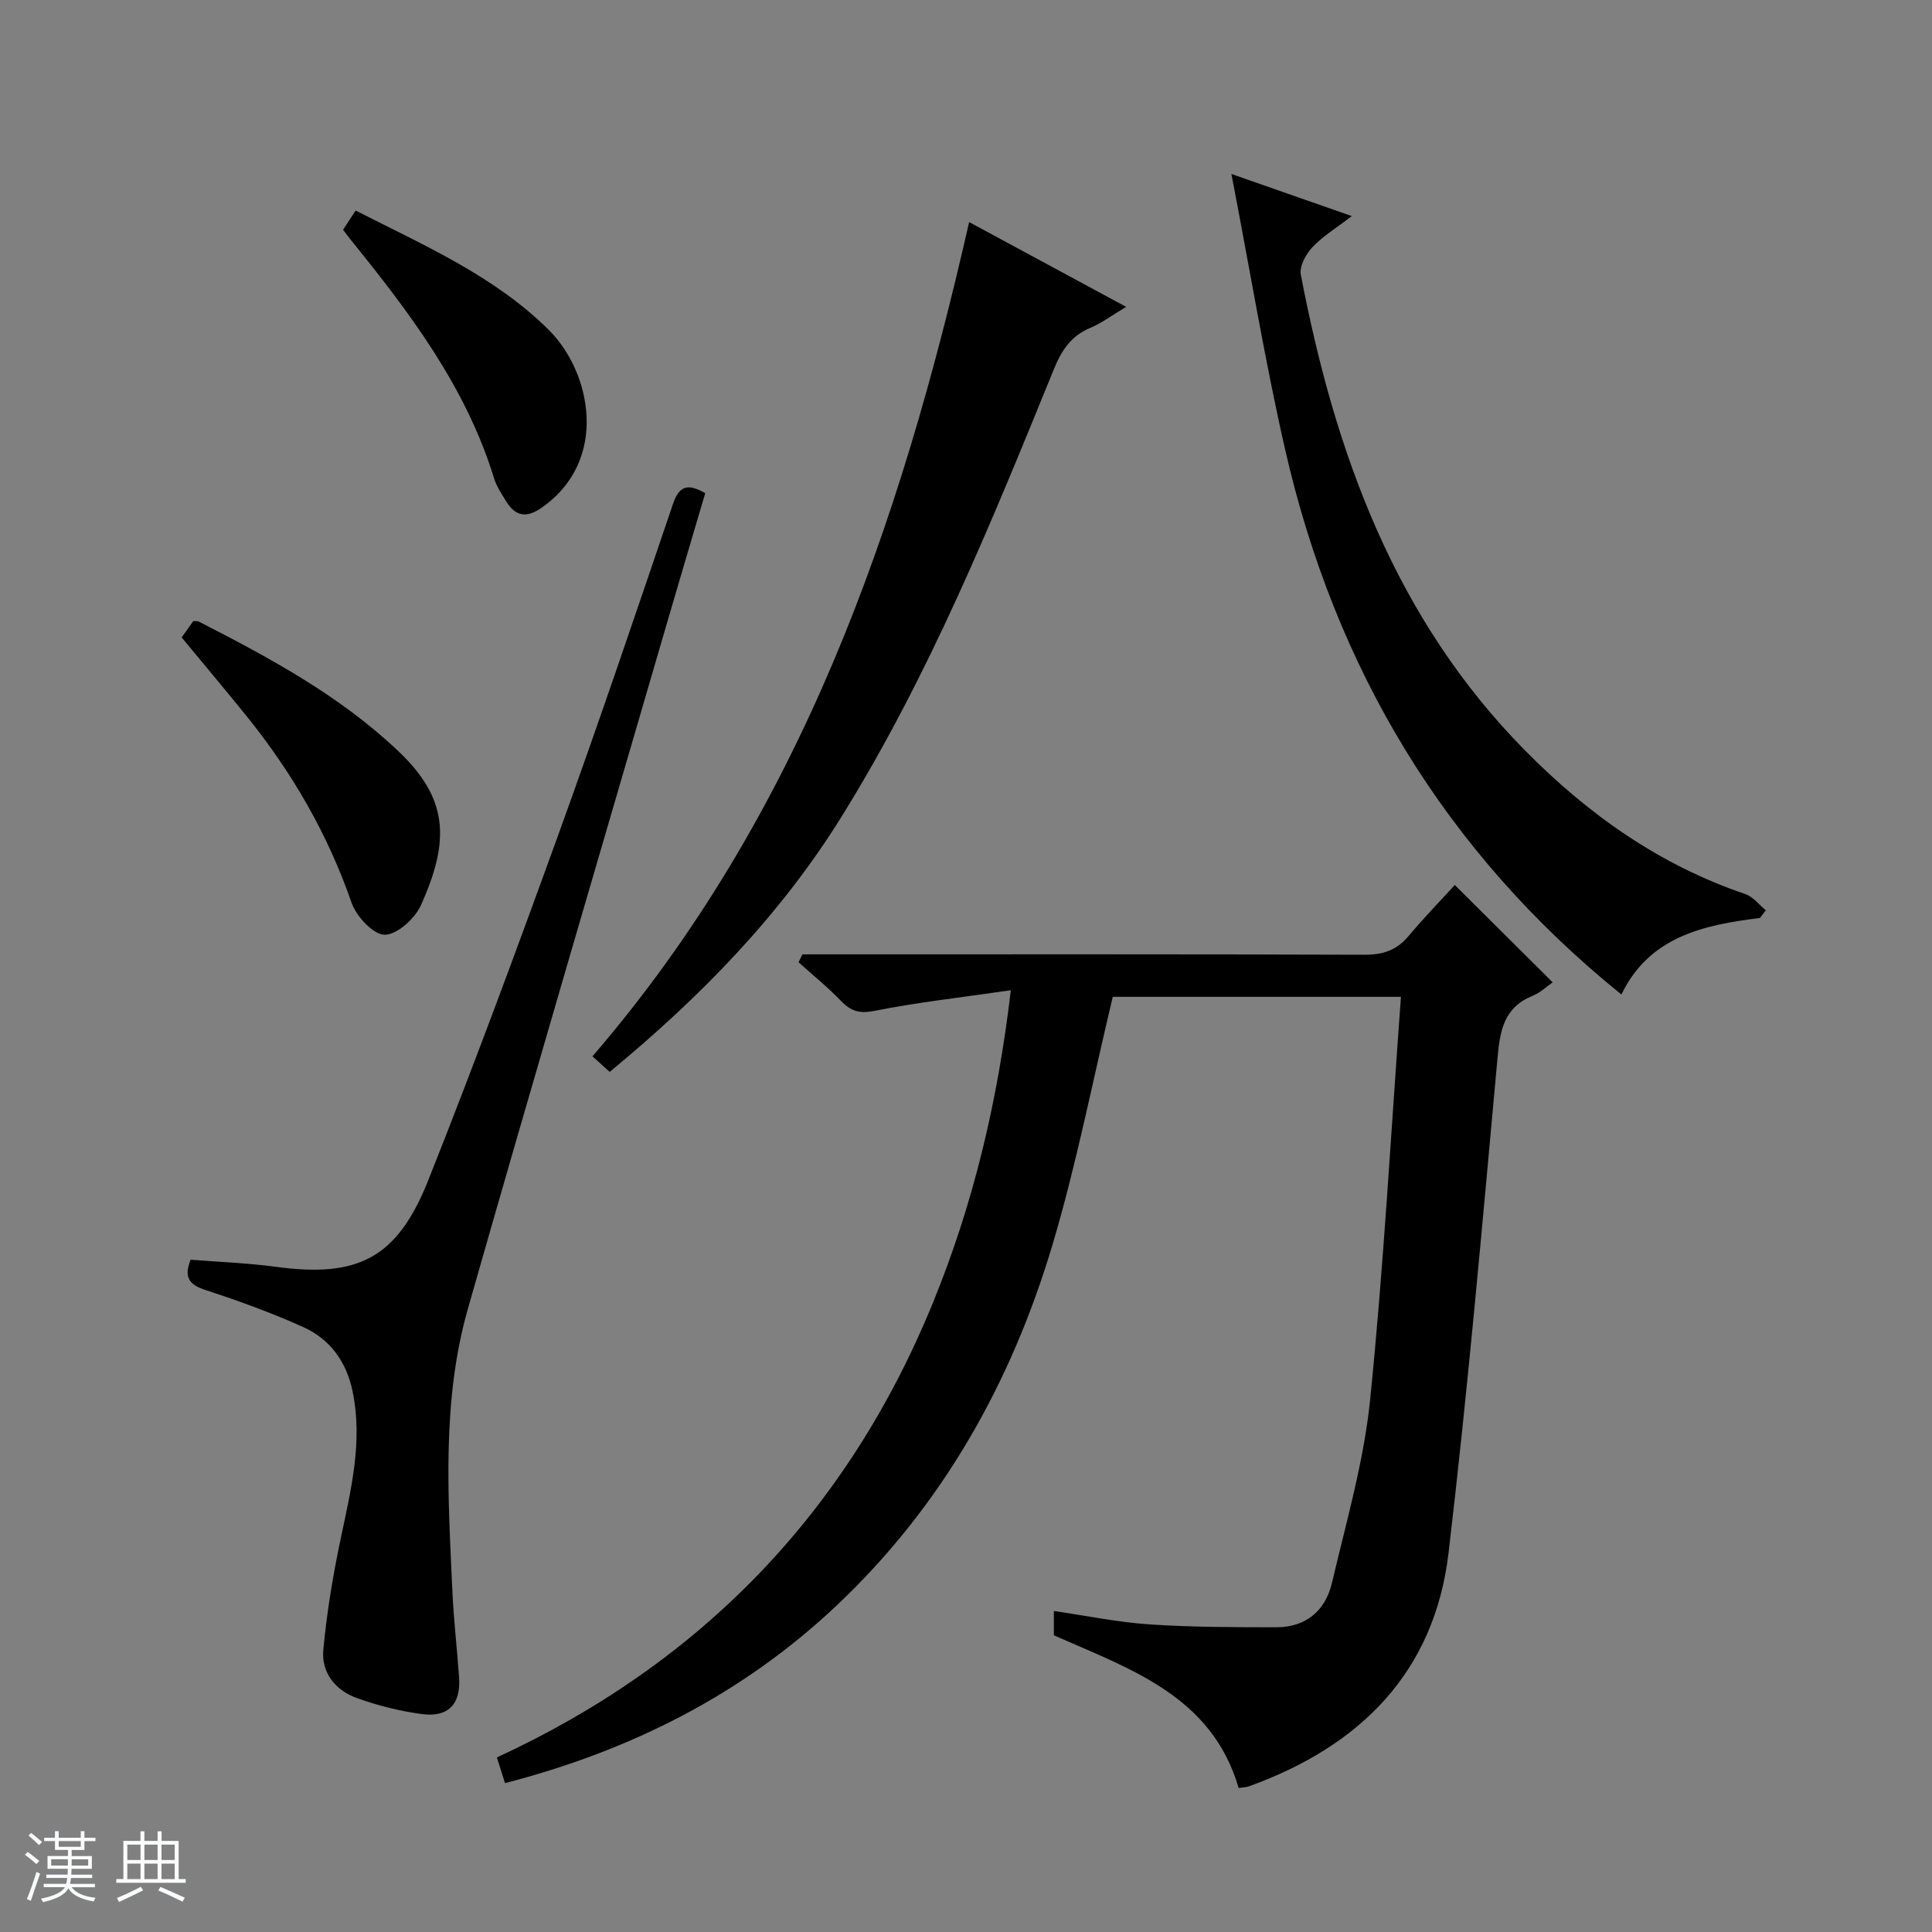
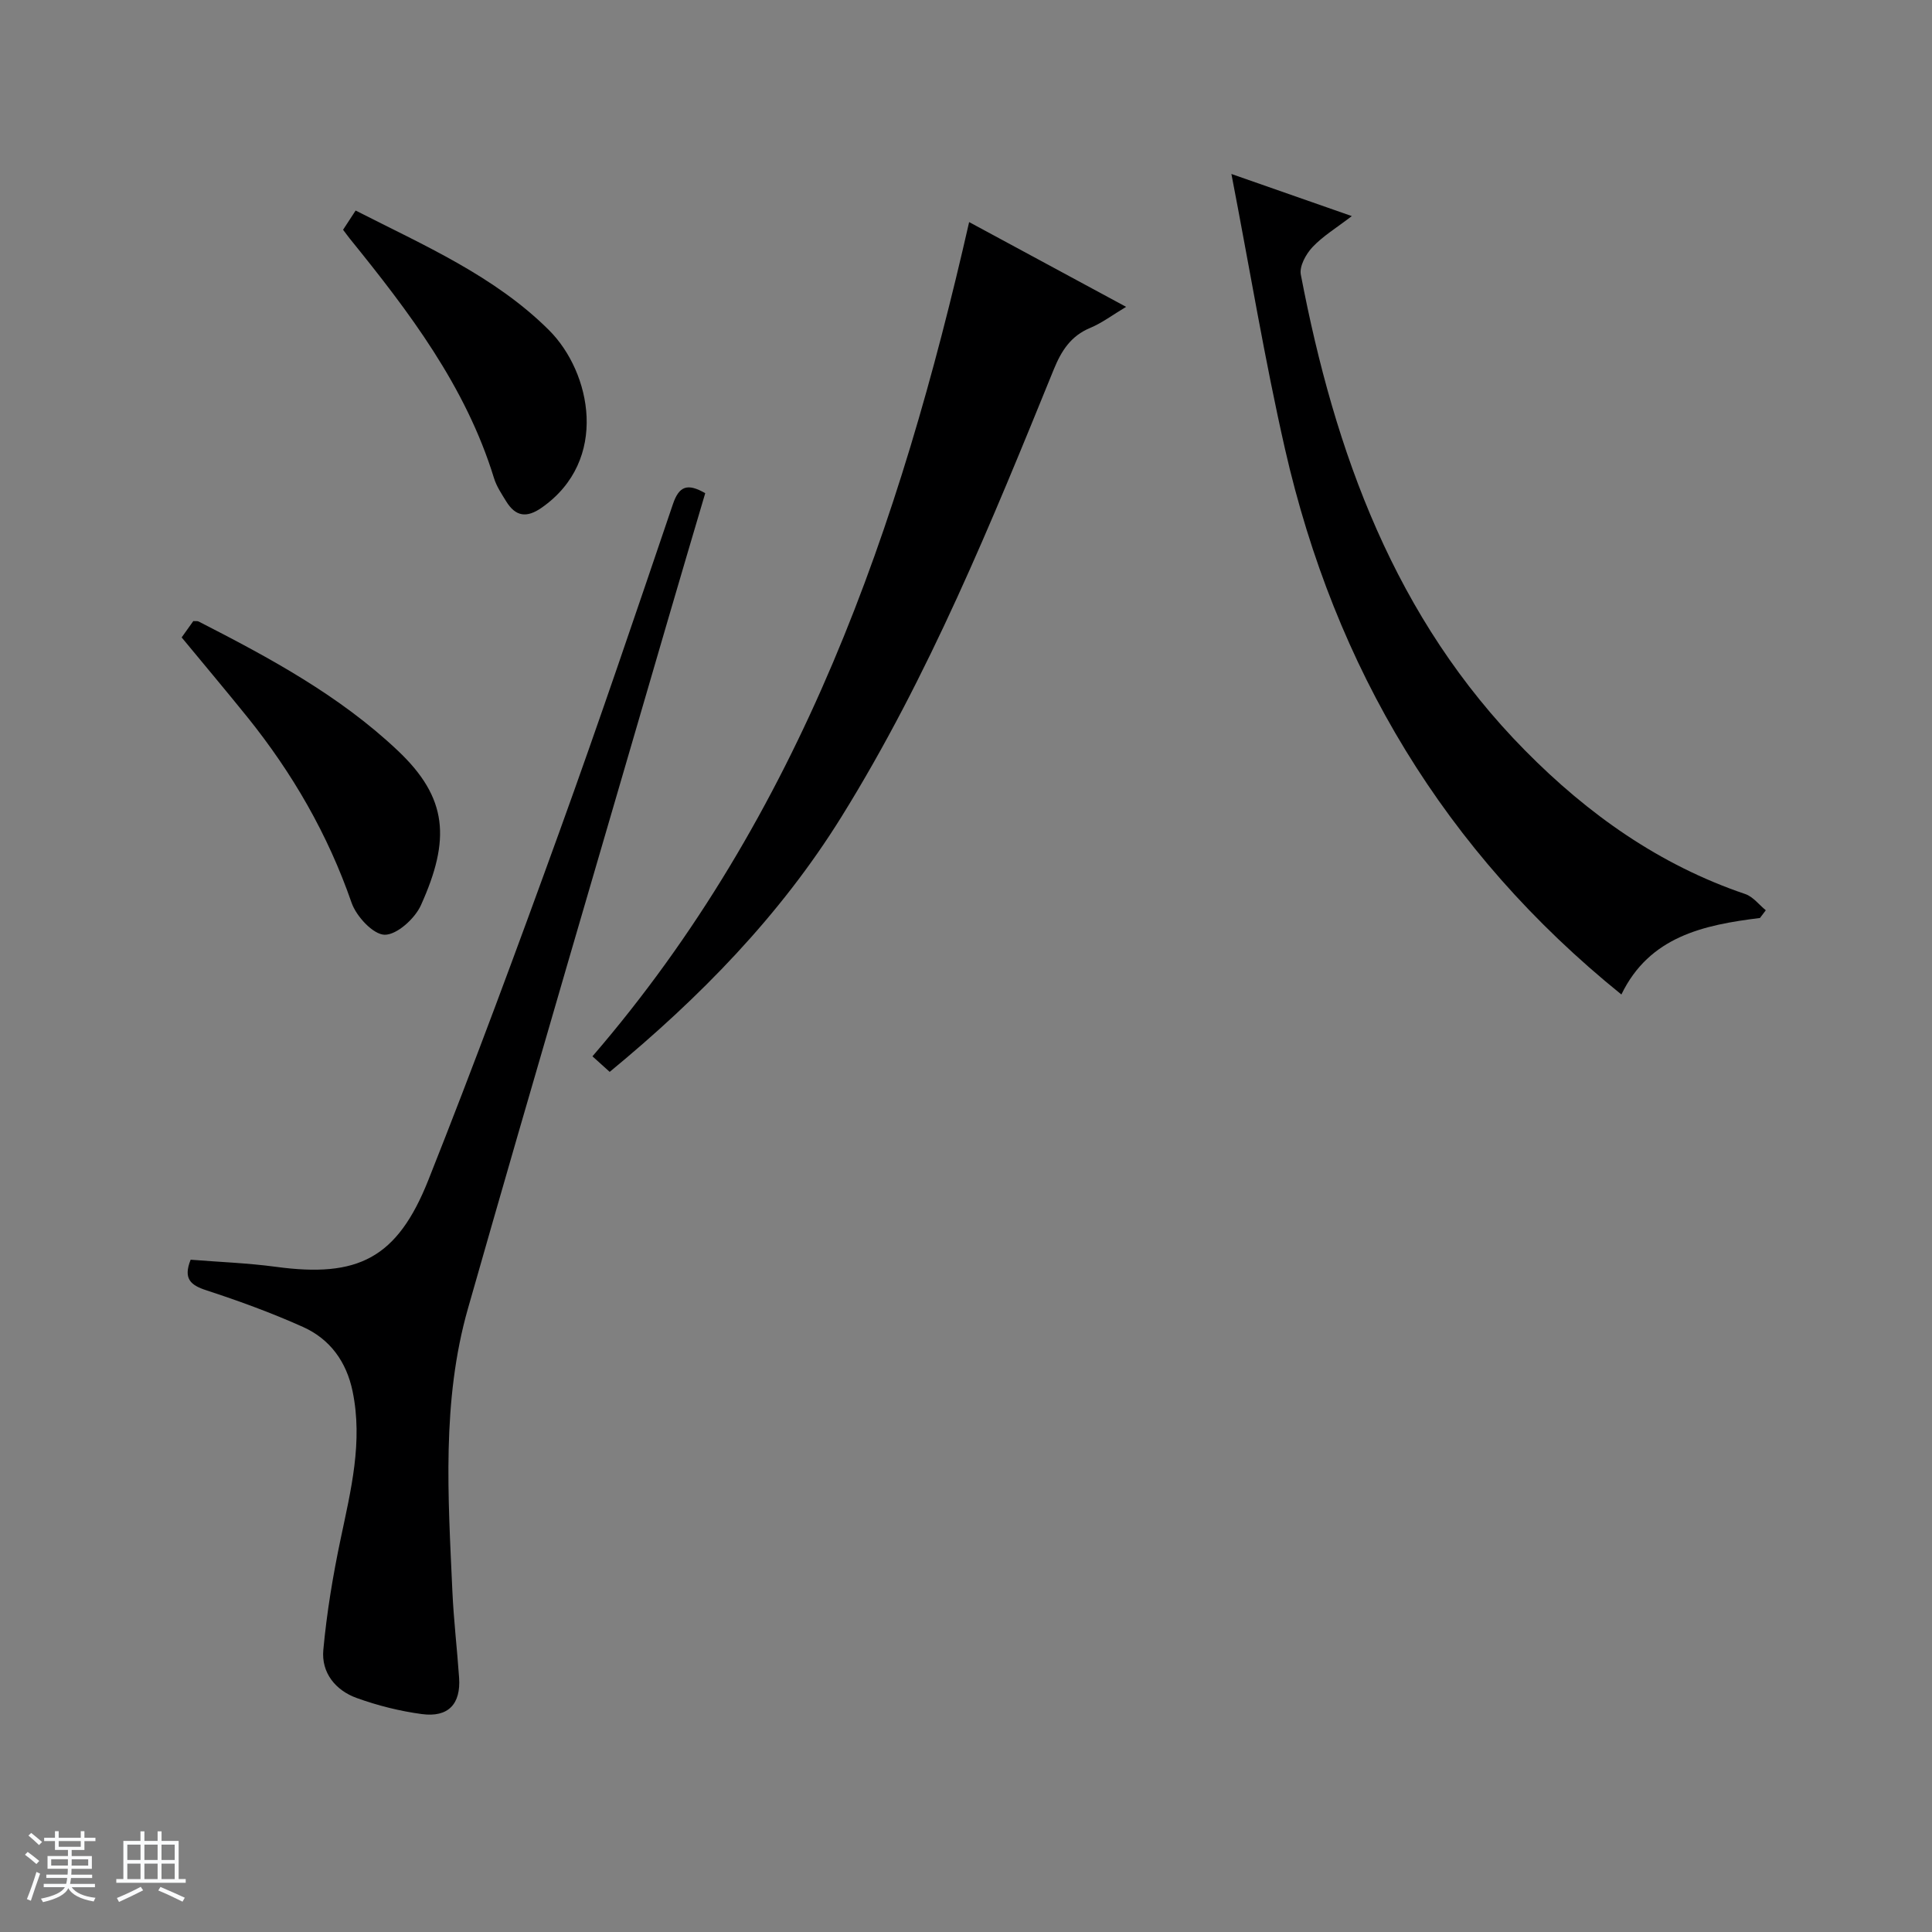
<svg xmlns="http://www.w3.org/2000/svg" enable-background="new 0 0 400 400" viewBox="0 0 400 400">
  <rect x="0" y="0" width="400" height="400" fill="#808080" stroke="none" />
  <path d="m5.17 384 .56-.58c.85.61 1.65 1.24 2.4 1.87l-.59.64c-.84-.73-1.63-1.38-2.37-1.93m1.22 9.53-.82-.34c.71-1.76 1.37-3.64 1.98-5.63.24.13.5.25.76.36-.6 1.67-1.24 3.54-1.92 5.61m-.5-13.5.57-.54c.56.44 1.31 1.06 2.26 1.87l-.64.64c-.68-.66-1.41-1.32-2.19-1.97m3.25.46h2.24v-1.36h.77v1.36h4.57v-1.36h.76v1.36h2.28v.69h-2.28v1.84h-2.64v1.26h4.18v2.64h-4.21c0 .45-.02.86-.05 1.21h4.32v.69h-4.38c-.04.34-.1.75-.19 1.22h5.15v.69h-4.82c.87 1.19 2.51 1.92 4.93 2.19-.17.31-.3.57-.37.76-2.77-.49-4.52-1.41-5.26-2.76-.56 1.26-2.3 2.23-5.24 2.9-.12-.24-.26-.48-.43-.72 2.73-.55 4.38-1.34 4.96-2.38h-4.38v-.69h4.65c.1-.38.17-.79.21-1.22h-4.32v-.69h4.4c.03-.34.05-.75.05-1.21h-4.2v-2.64h4.23v-1.26h-2.69v-1.84h-2.24zm1.46 4.46v1.29h3.45c.01-.4.02-.57.01-.53v-.32-.45h-3.46zm1.55-2.59h4.57v-1.19h-4.57zm6.11 2.59h-3.42v.77c-.01.19-.01.37-.02.53h3.44z" fill="#fafbfc" />
  <path d="m32.63 379.16h.82v1.98h3.54v7.89h1.46v.78h-14.37v-.78h1.46v-7.89h3.54v-1.98h.82v1.98h2.73zm-3.49 11.48.5.73c-1.61.82-3.28 1.63-5 2.41-.13-.27-.28-.55-.44-.82 1.75-.72 3.4-1.49 4.94-2.32m-2.78-5.55h2.73v-3.18h-2.73zm0 3.95h2.73v-3.2h-2.73zm3.54-3.95h2.73v-3.18h-2.73zm0 3.95h2.73v-3.2h-2.73zm7.89 4.68c-1.84-.92-3.51-1.7-5.02-2.32l.45-.73c1.89.8 3.57 1.55 5.04 2.23zm-1.62-11.81h-2.73v3.18h2.73zm-2.73 7.13h2.73v-3.2h-2.73v3.19z" fill="#fafbfc" />
  <g fill="#000001">
-     <path d="m166.14 197.59h5.39c36.99 0 73.97-.05 110.96.08 3.81.01 6.66-.92 9.11-3.84 3.2-3.82 6.68-7.4 9.6-10.6 7.18 7.14 13.62 13.54 20.26 20.15-1.2.83-2.55 2.15-4.16 2.8-5.85 2.37-6.73 7.04-7.24 12.7-3.13 34.23-6.12 68.48-10.15 102.6-2.93 24.84-18.38 40.08-41.33 48.36-.61.22-1.3.21-2.13.34-5.58-19.06-22.32-24.56-38.26-31.61 0-1.33 0-2.92 0-5.03 6.75.98 13.23 2.33 19.77 2.77 8.75.59 17.54.59 26.31.6 6.13 0 10.16-3.47 11.5-9.2 2.95-12.57 6.6-25.13 7.9-37.91 2.8-27.59 4.31-55.31 6.38-83.42-20.64 0-40.51 0-59.66 0-4.14 17.26-7.48 34.52-12.47 51.29-8.53 28.64-22.85 54.14-44.83 74.85-19.44 18.31-42.51 29.92-68.53 36.66-.53-1.66-1.01-3.17-1.69-5.32 42.33-19.52 72.55-50.82 90.23-94.01 8.33-20.35 13.44-41.5 16.18-64.83-10.04 1.46-19.22 2.48-28.24 4.27-3.14.62-4.86.06-6.91-2.05-2.75-2.85-5.85-5.36-8.8-8.02.27-.54.54-1.08.81-1.63z" />
    <path d="m39.47 260.81c5.82.47 11.77.68 17.65 1.47 16.97 2.3 25.1-1.71 31.56-17.95 9.5-23.9 18.42-48.03 27.17-72.22 8.13-22.47 15.79-45.11 23.47-67.73 1.26-3.72 2.98-4.41 6.69-2.27-2.52 8.54-5.1 17.21-7.63 25.9-13.87 47.63-27.9 95.21-41.5 142.92-5.46 19.16-4.1 38.92-3.22 58.53.27 5.97.98 11.92 1.39 17.88.38 5.47-2.24 8.28-7.72 7.54-4.56-.61-9.13-1.76-13.46-3.32-4.41-1.58-7.37-5.25-6.93-9.96.71-7.71 1.99-15.41 3.59-23 2.12-10.1 4.63-20.1 2.47-30.54-1.27-6.13-4.66-10.81-10.27-13.33-6.48-2.91-13.2-5.36-19.95-7.57-3.34-1.07-4.88-2.41-3.31-6.35z" />
    <path d="m200.65 45.98c9.91 5.35 20.82 11.24 32.5 17.55-2.82 1.68-4.99 3.34-7.42 4.35-4.03 1.67-5.98 4.74-7.56 8.61-12.9 31.7-25.82 63.43-43.96 92.63-12.68 20.42-29.28 37.38-47.98 52.8-1.31-1.19-2.51-2.27-3.57-3.22 43.1-49.99 63.65-109.69 77.99-172.72z" />
    <path d="m364.38 190.06c-11.7 1.44-22.88 3.84-28.69 15.84-36.62-29.58-59.32-67.58-69.66-113.01-4.18-18.37-7.24-36.99-11.08-56.87 9.08 3.18 16.49 5.77 24.93 8.72-3.19 2.45-5.99 4.13-8.15 6.43-1.35 1.43-2.74 3.97-2.41 5.68 7.04 36.81 19.42 71.18 46.46 98.56 13.01 13.18 27.81 23.68 45.55 29.69 1.62.55 2.85 2.21 4.26 3.36-.4.53-.81 1.07-1.21 1.6z" />
    <path d="m37.61 131.97c.95-1.33 1.7-2.39 2.41-3.38.5.03.86-.04 1.11.09 14.66 7.5 29.14 15.3 41.23 26.73 10.37 9.8 10.94 18.38 4.78 32.02-1.25 2.76-4.97 6.13-7.5 6.1-2.38-.04-5.87-3.8-6.85-6.63-4.91-14.16-12.24-26.84-21.58-38.44-4.38-5.43-8.87-10.76-13.6-16.49z" />
    <path d="m71.03 47.57c.77-1.17 1.55-2.37 2.6-3.98 14.14 7.21 28.78 13.55 40.03 24.76 8.74 8.71 12.53 26.95-1.51 36.76-3.14 2.2-5.42 1.82-7.35-1.31-.95-1.55-2.01-3.12-2.53-4.83-5.85-19.02-17.61-34.45-29.87-49.59-.41-.51-.79-1.05-1.37-1.81z" />
  </g>
</svg>